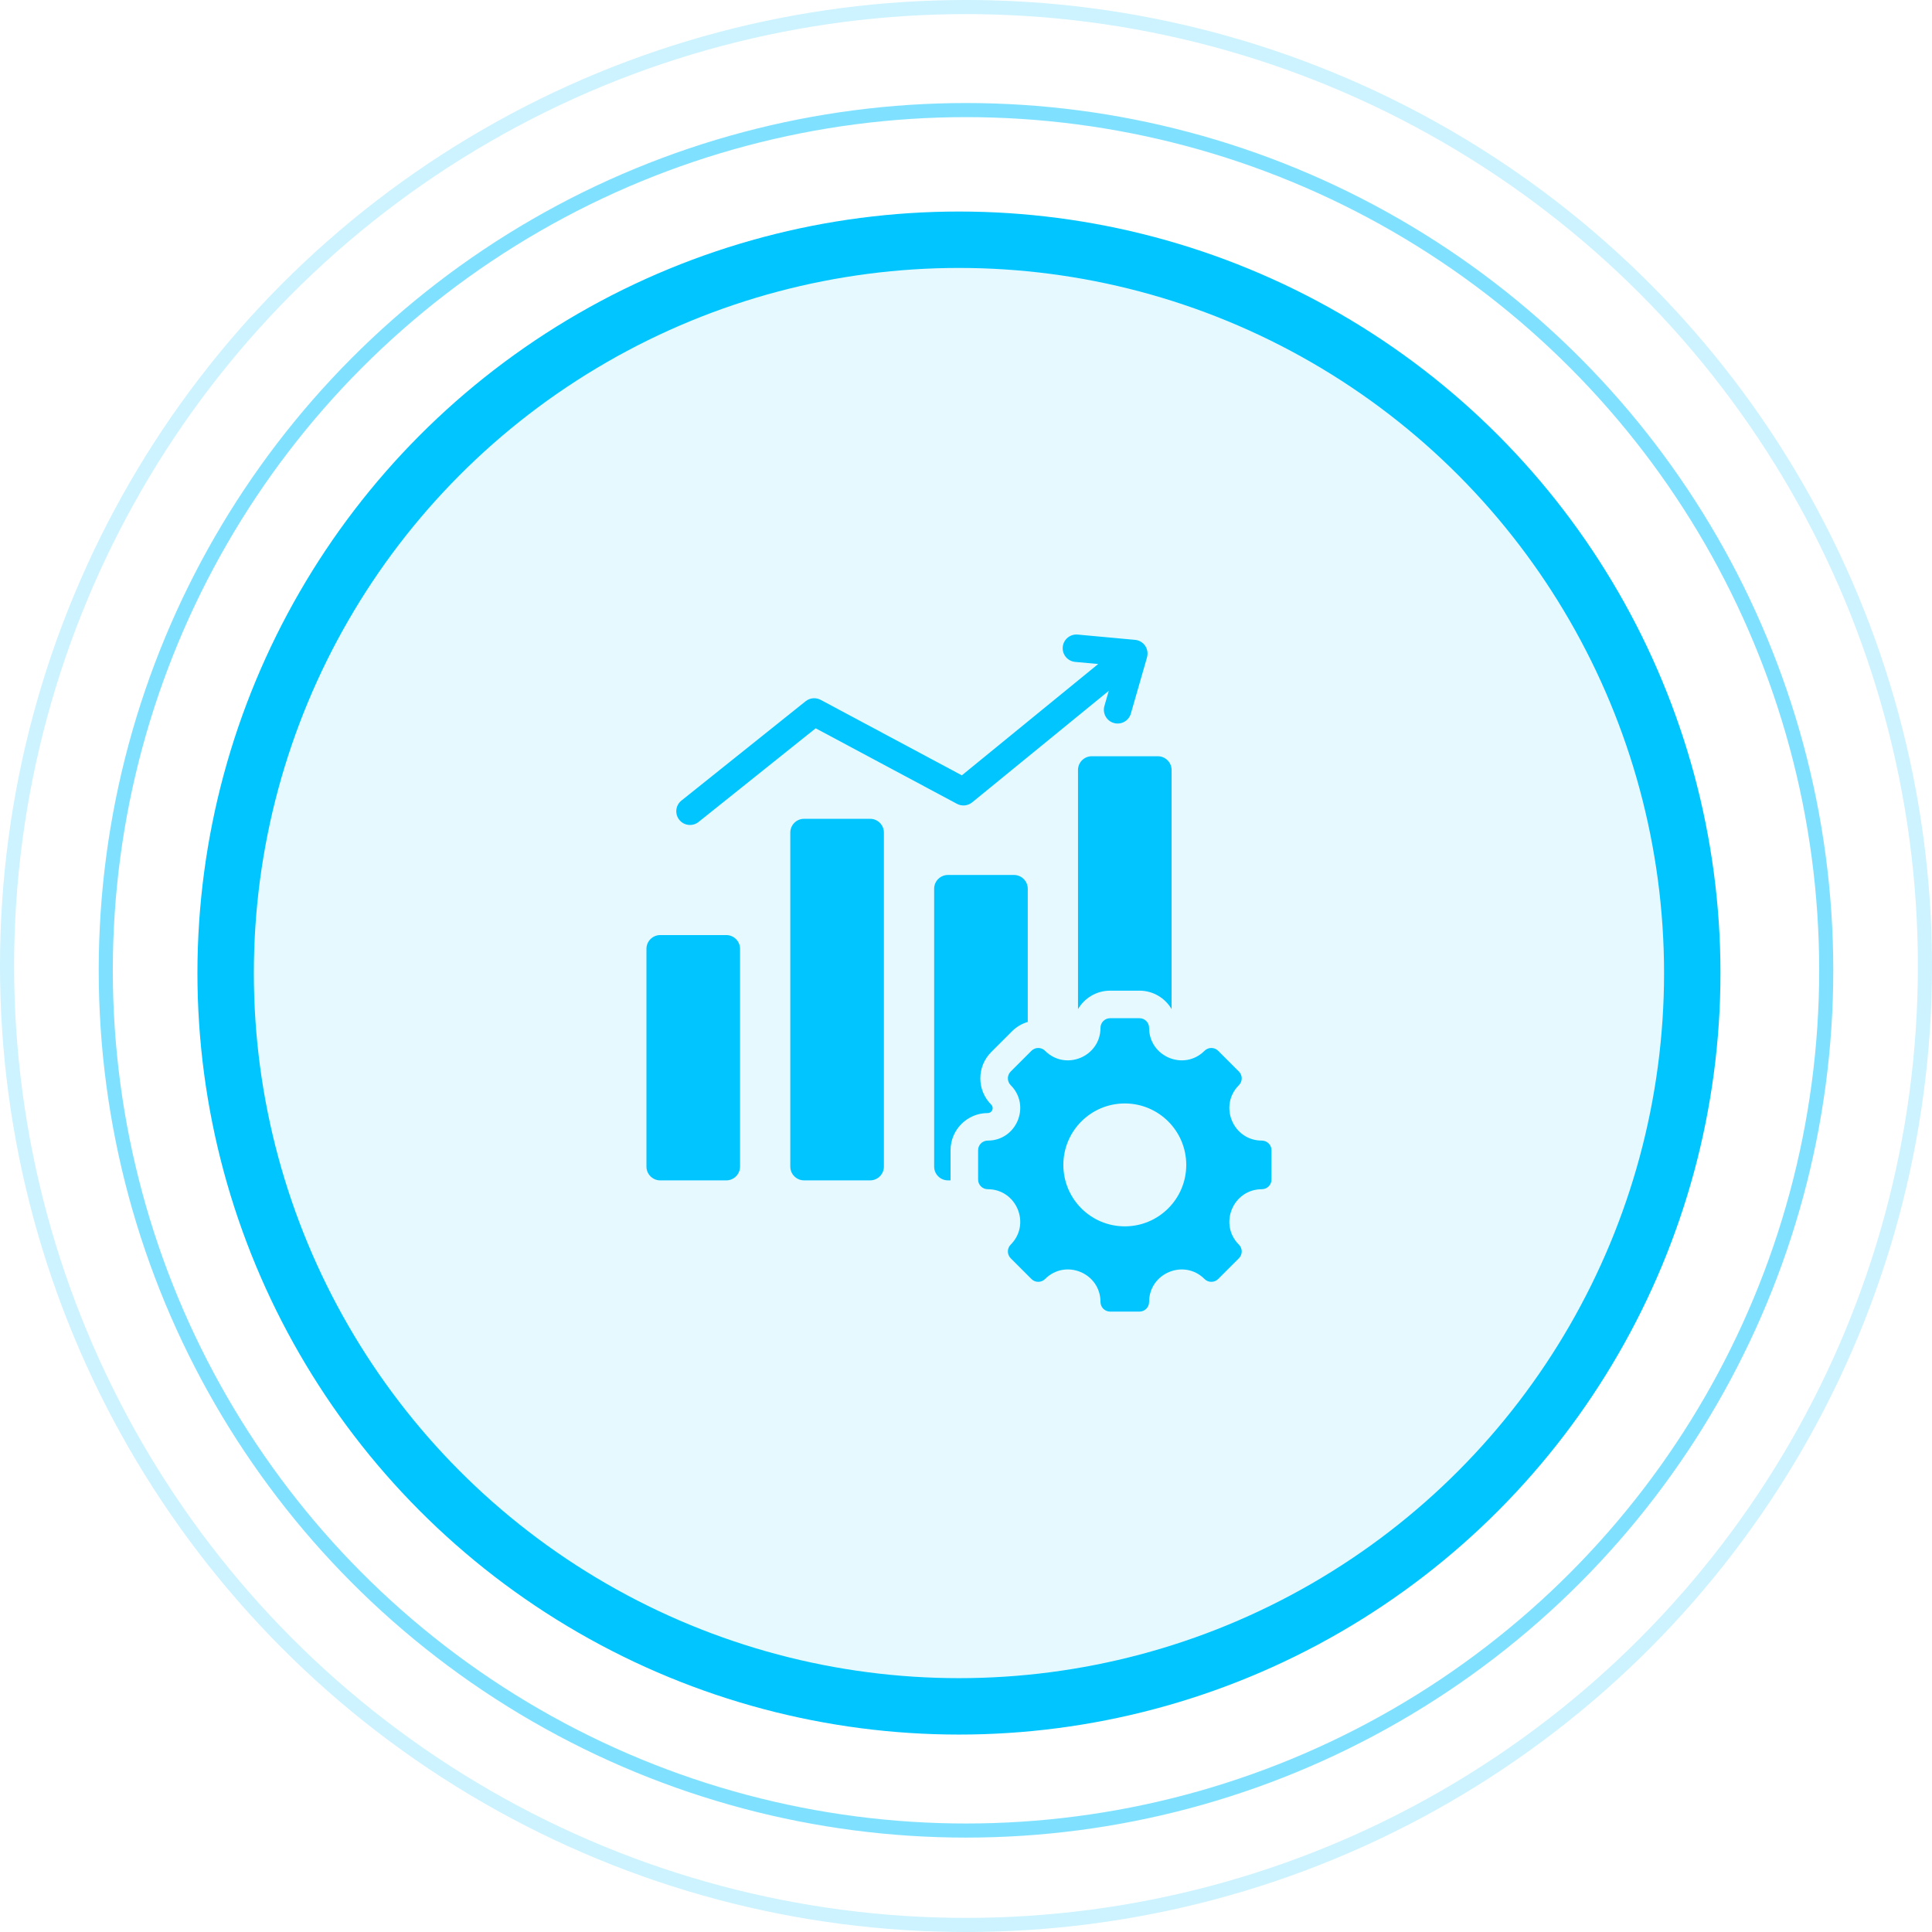
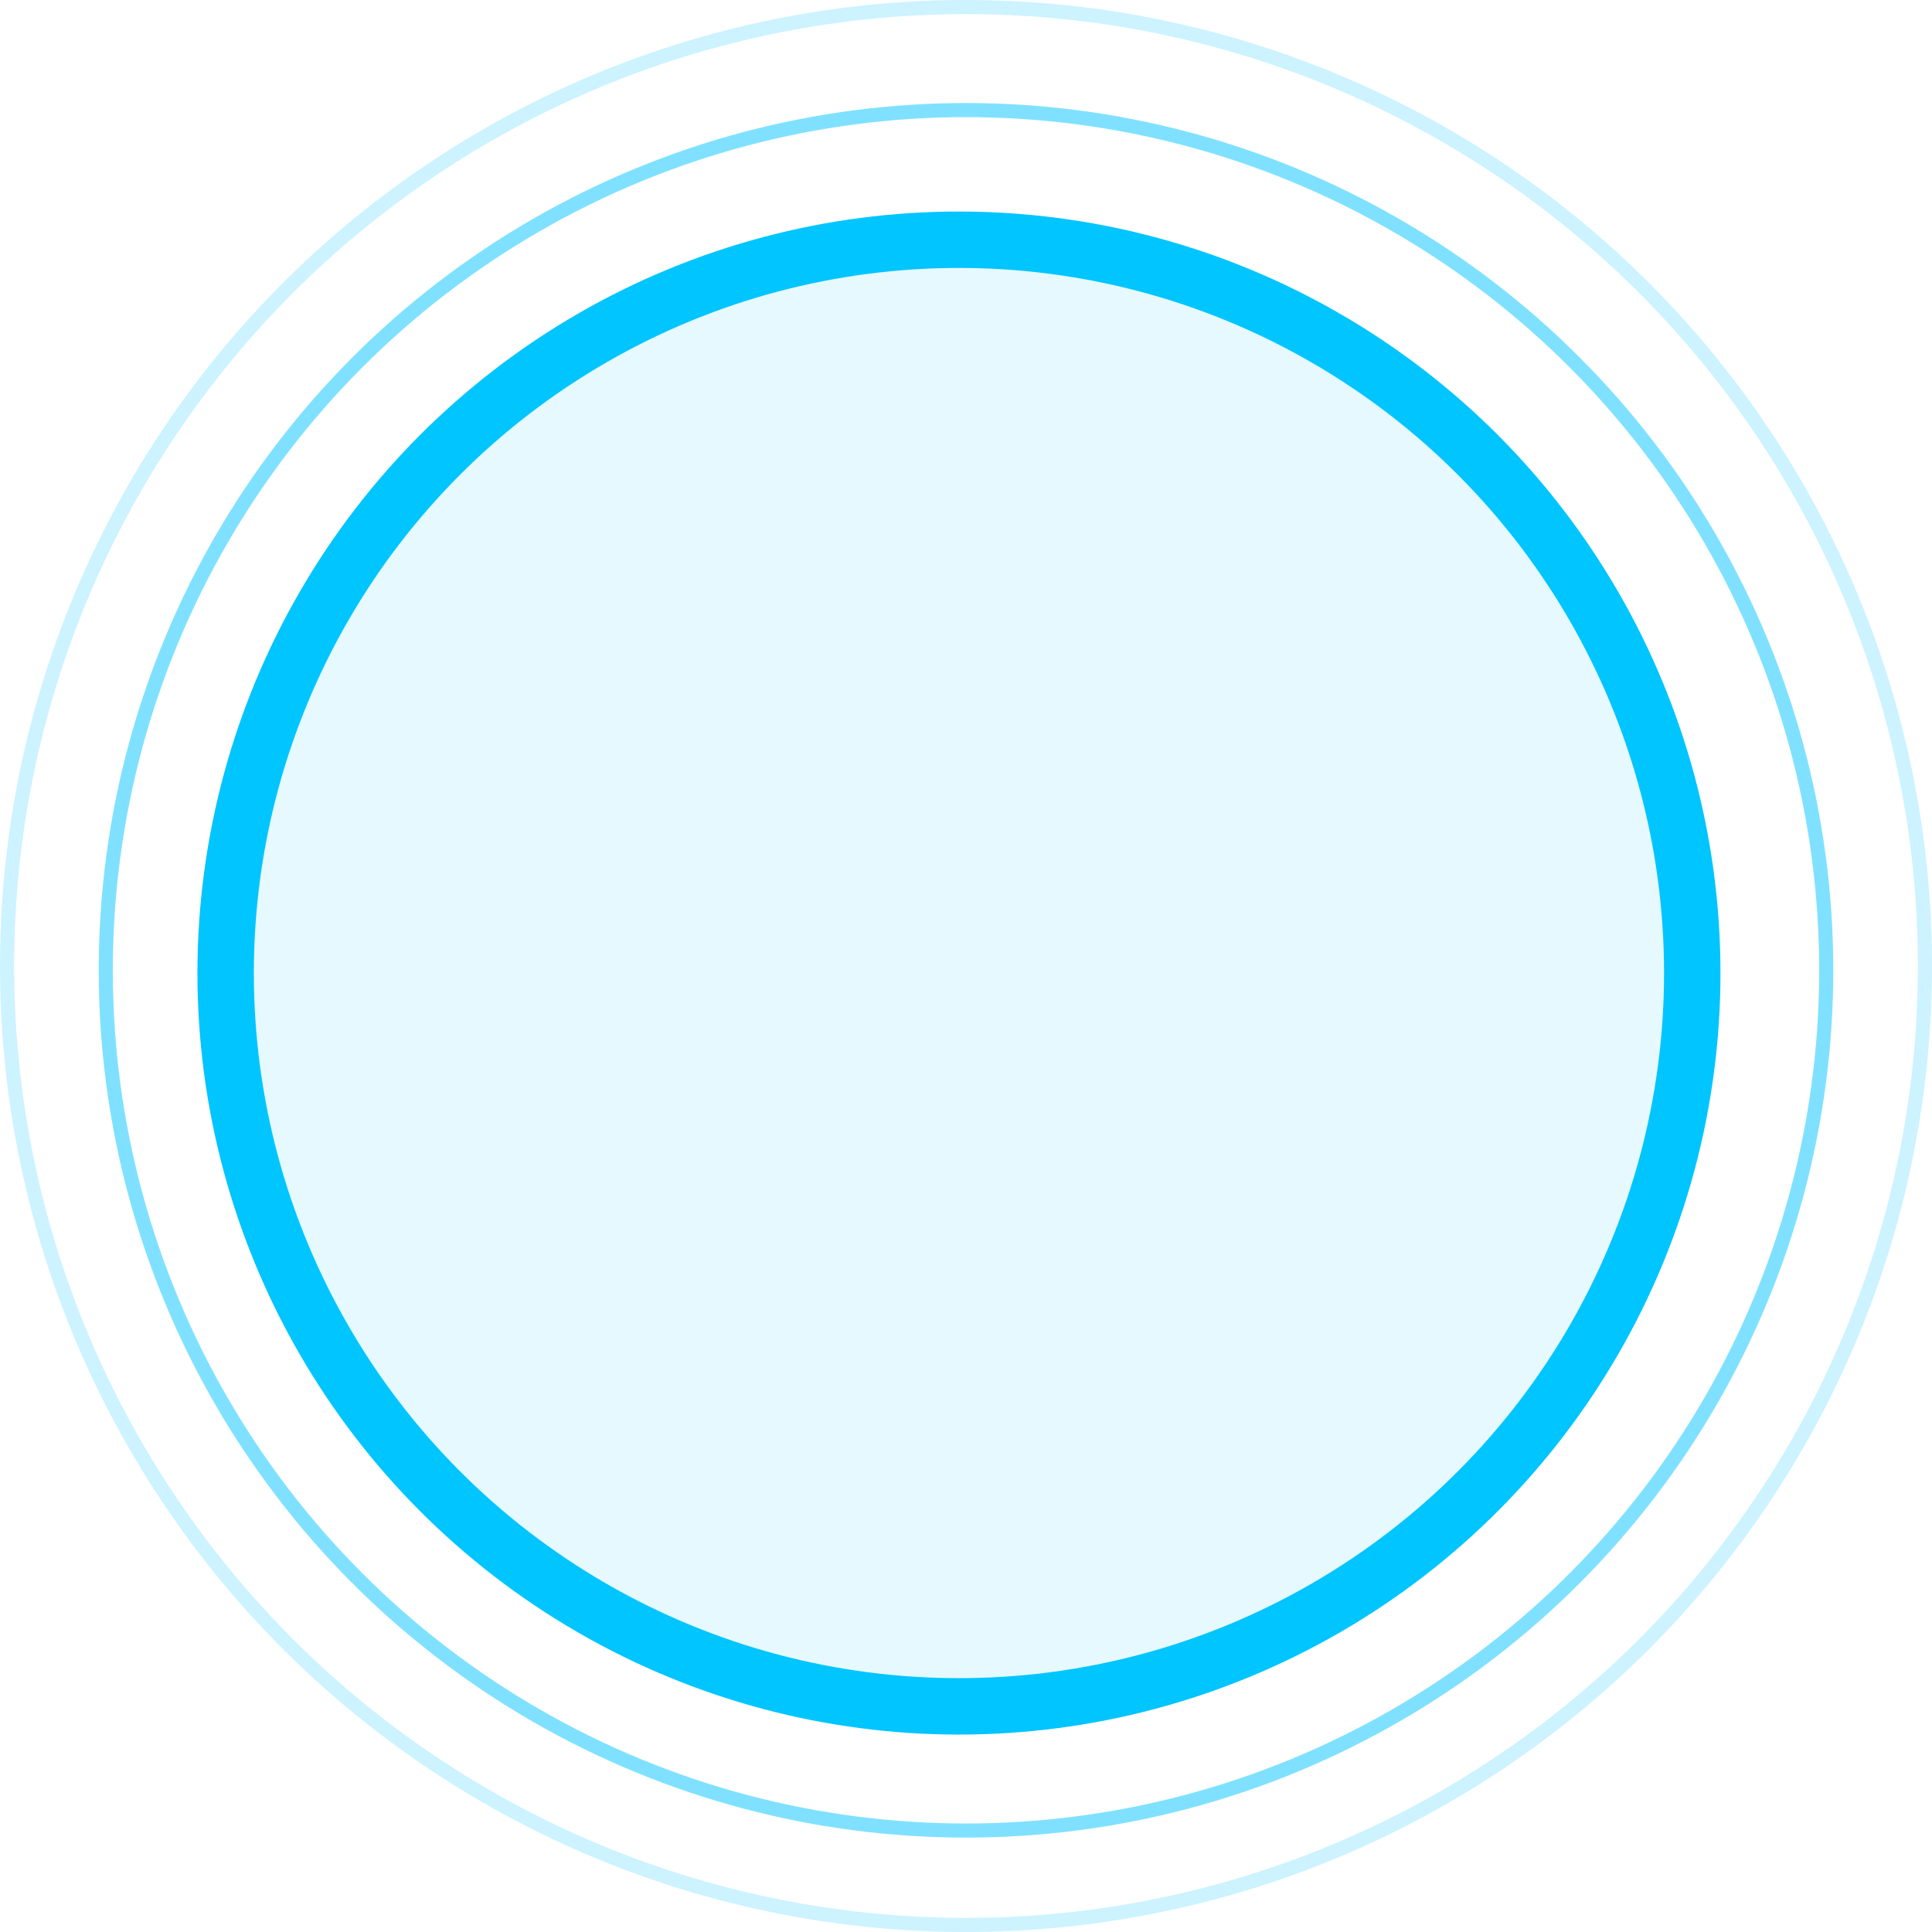
<svg xmlns="http://www.w3.org/2000/svg" width="137" height="137" viewBox="0 0 137 137" fill="none">
  <circle cx="68.5" cy="68.5" r="68" stroke="#00C5FF" stroke-opacity="0.2" />
  <circle cx="68.5" cy="68.806" r="61" stroke="#00C5FF" stroke-opacity="0.5" />
  <circle cx="68" cy="69" r="52" fill="#00C5FF" fill-opacity="0.1" stroke="#00C5FF" stroke-width="4" />
  <g clip-path="url(#clip0_1_8)">
-     <path fill-rule="evenodd" clip-rule="evenodd" d="M46.816 66.307H51.501C52.039 66.307 52.477 66.745 52.477 67.283V82.725C52.477 83.263 52.039 83.702 51.501 83.702H46.816C46.279 83.702 45.84 83.263 45.84 82.725V67.283C45.84 66.745 46.279 66.307 46.816 66.307ZM89.48 84.328C87.431 84.328 86.403 86.81 87.852 88.258C88.119 88.525 88.119 88.958 87.852 89.225L86.381 90.696C86.114 90.963 85.681 90.963 85.414 90.696C83.966 89.247 81.484 90.275 81.484 92.324C81.484 92.701 81.178 93.007 80.801 93.007H78.72C78.343 93.007 78.037 92.701 78.037 92.324C78.037 90.272 75.557 89.245 74.107 90.696C73.84 90.963 73.407 90.963 73.14 90.696L71.669 89.225C71.403 88.958 71.403 88.525 71.669 88.258C73.118 86.81 72.09 84.328 70.041 84.328C69.664 84.328 69.358 84.022 69.358 83.645V81.564C69.358 81.187 69.664 80.881 70.041 80.881C72.09 80.881 73.118 78.399 71.669 76.951C71.403 76.684 71.403 76.251 71.669 75.984L73.14 74.513C73.407 74.246 73.84 74.246 74.107 74.513C75.555 75.962 78.037 74.934 78.037 72.885C78.037 72.508 78.343 72.202 78.72 72.202H80.801C81.178 72.202 81.484 72.508 81.484 72.885C81.484 74.934 83.966 75.962 85.414 74.513C85.681 74.246 86.114 74.246 86.381 74.513L87.852 75.984C88.119 76.251 88.119 76.684 87.852 76.951C86.403 78.399 87.431 80.881 89.48 80.881C89.857 80.881 90.163 81.187 90.163 81.564V83.645C90.163 84.022 89.857 84.328 89.48 84.328ZM79.76 78.247C77.354 78.247 75.403 80.198 75.403 82.604C75.403 85.011 77.354 86.962 79.76 86.962C82.167 86.962 84.118 85.011 84.118 82.604C84.118 80.198 82.167 78.247 79.76 78.247ZM49.534 58.287C49.115 58.622 48.504 58.554 48.169 58.135C47.834 57.715 47.902 57.104 48.321 56.769L57.129 49.725C57.441 49.475 57.861 49.45 58.193 49.627L58.193 49.626L68.206 54.98L77.874 47.086L76.242 46.936C75.706 46.888 75.312 46.414 75.36 45.879C75.409 45.344 75.882 44.95 76.417 44.998L80.487 45.373C81.022 45.421 81.417 45.894 81.368 46.429C81.363 46.491 81.352 46.55 81.335 46.608L81.338 46.608L80.191 50.598C80.044 51.116 79.504 51.417 78.986 51.269C78.467 51.122 78.167 50.582 78.314 50.064L78.624 48.987L68.934 56.899L68.934 56.898C68.639 57.138 68.218 57.192 67.862 57.002L57.841 51.644L49.534 58.287ZM77.418 53.626C76.88 53.626 76.442 54.064 76.442 54.602V71.559C76.899 70.776 77.748 70.249 78.72 70.249H80.801C81.773 70.249 82.622 70.776 83.079 71.559V54.602C83.079 54.064 82.641 53.626 82.103 53.626L77.418 53.626ZM67.218 62.045C66.68 62.045 66.241 62.483 66.241 63.021V82.725C66.241 83.263 66.68 83.701 67.218 83.701H67.406C67.405 83.683 67.405 83.664 67.405 83.645C67.405 82.951 67.405 82.258 67.405 81.564C67.405 80.109 68.586 78.928 70.041 78.928C70.356 78.928 70.51 78.554 70.288 78.332C69.259 77.303 69.259 75.632 70.288 74.603C70.779 74.113 71.269 73.623 71.76 73.132C72.082 72.809 72.469 72.588 72.879 72.467V63.021C72.879 62.483 72.44 62.045 71.902 62.045H67.218ZM57.017 58.062C56.479 58.062 56.041 58.501 56.041 59.039V82.725C56.041 83.263 56.479 83.701 57.017 83.701H61.701C62.239 83.701 62.678 83.263 62.678 82.725V59.039C62.678 58.501 62.239 58.062 61.701 58.062H57.017Z" fill="#00C5FF" />
+     <path fill-rule="evenodd" clip-rule="evenodd" d="M46.816 66.307H51.501C52.039 66.307 52.477 66.745 52.477 67.283V82.725C52.477 83.263 52.039 83.702 51.501 83.702H46.816C46.279 83.702 45.84 83.263 45.84 82.725V67.283C45.84 66.745 46.279 66.307 46.816 66.307ZM89.48 84.328C87.431 84.328 86.403 86.81 87.852 88.258C88.119 88.525 88.119 88.958 87.852 89.225L86.381 90.696C86.114 90.963 85.681 90.963 85.414 90.696C83.966 89.247 81.484 90.275 81.484 92.324C81.484 92.701 81.178 93.007 80.801 93.007H78.72C78.343 93.007 78.037 92.701 78.037 92.324C78.037 90.272 75.557 89.245 74.107 90.696C73.84 90.963 73.407 90.963 73.14 90.696L71.669 89.225C71.403 88.958 71.403 88.525 71.669 88.258C73.118 86.81 72.09 84.328 70.041 84.328C69.664 84.328 69.358 84.022 69.358 83.645V81.564C69.358 81.187 69.664 80.881 70.041 80.881C72.09 80.881 73.118 78.399 71.669 76.951C71.403 76.684 71.403 76.251 71.669 75.984L73.14 74.513C73.407 74.246 73.84 74.246 74.107 74.513C75.555 75.962 78.037 74.934 78.037 72.885C78.037 72.508 78.343 72.202 78.72 72.202H80.801C81.178 72.202 81.484 72.508 81.484 72.885C81.484 74.934 83.966 75.962 85.414 74.513C85.681 74.246 86.114 74.246 86.381 74.513L87.852 75.984C88.119 76.251 88.119 76.684 87.852 76.951C86.403 78.399 87.431 80.881 89.48 80.881C89.857 80.881 90.163 81.187 90.163 81.564V83.645C90.163 84.022 89.857 84.328 89.48 84.328ZM79.76 78.247C77.354 78.247 75.403 80.198 75.403 82.604C75.403 85.011 77.354 86.962 79.76 86.962C82.167 86.962 84.118 85.011 84.118 82.604C84.118 80.198 82.167 78.247 79.76 78.247ZM49.534 58.287C49.115 58.622 48.504 58.554 48.169 58.135C47.834 57.715 47.902 57.104 48.321 56.769L57.129 49.725L58.193 49.626L68.206 54.98L77.874 47.086L76.242 46.936C75.706 46.888 75.312 46.414 75.36 45.879C75.409 45.344 75.882 44.95 76.417 44.998L80.487 45.373C81.022 45.421 81.417 45.894 81.368 46.429C81.363 46.491 81.352 46.55 81.335 46.608L81.338 46.608L80.191 50.598C80.044 51.116 79.504 51.417 78.986 51.269C78.467 51.122 78.167 50.582 78.314 50.064L78.624 48.987L68.934 56.899L68.934 56.898C68.639 57.138 68.218 57.192 67.862 57.002L57.841 51.644L49.534 58.287ZM77.418 53.626C76.88 53.626 76.442 54.064 76.442 54.602V71.559C76.899 70.776 77.748 70.249 78.72 70.249H80.801C81.773 70.249 82.622 70.776 83.079 71.559V54.602C83.079 54.064 82.641 53.626 82.103 53.626L77.418 53.626ZM67.218 62.045C66.68 62.045 66.241 62.483 66.241 63.021V82.725C66.241 83.263 66.68 83.701 67.218 83.701H67.406C67.405 83.683 67.405 83.664 67.405 83.645C67.405 82.951 67.405 82.258 67.405 81.564C67.405 80.109 68.586 78.928 70.041 78.928C70.356 78.928 70.51 78.554 70.288 78.332C69.259 77.303 69.259 75.632 70.288 74.603C70.779 74.113 71.269 73.623 71.76 73.132C72.082 72.809 72.469 72.588 72.879 72.467V63.021C72.879 62.483 72.44 62.045 71.902 62.045H67.218ZM57.017 58.062C56.479 58.062 56.041 58.501 56.041 59.039V82.725C56.041 83.263 56.479 83.701 57.017 83.701H61.701C62.239 83.701 62.678 83.263 62.678 82.725V59.039C62.678 58.501 62.239 58.062 61.701 58.062H57.017Z" fill="#00C5FF" />
  </g>
  <defs>
    <clipPath id="clip0_1_8">
-       <rect width="50" height="50" fill="white" transform="translate(43 44)" />
-     </clipPath>
+       </clipPath>
  </defs>
</svg>